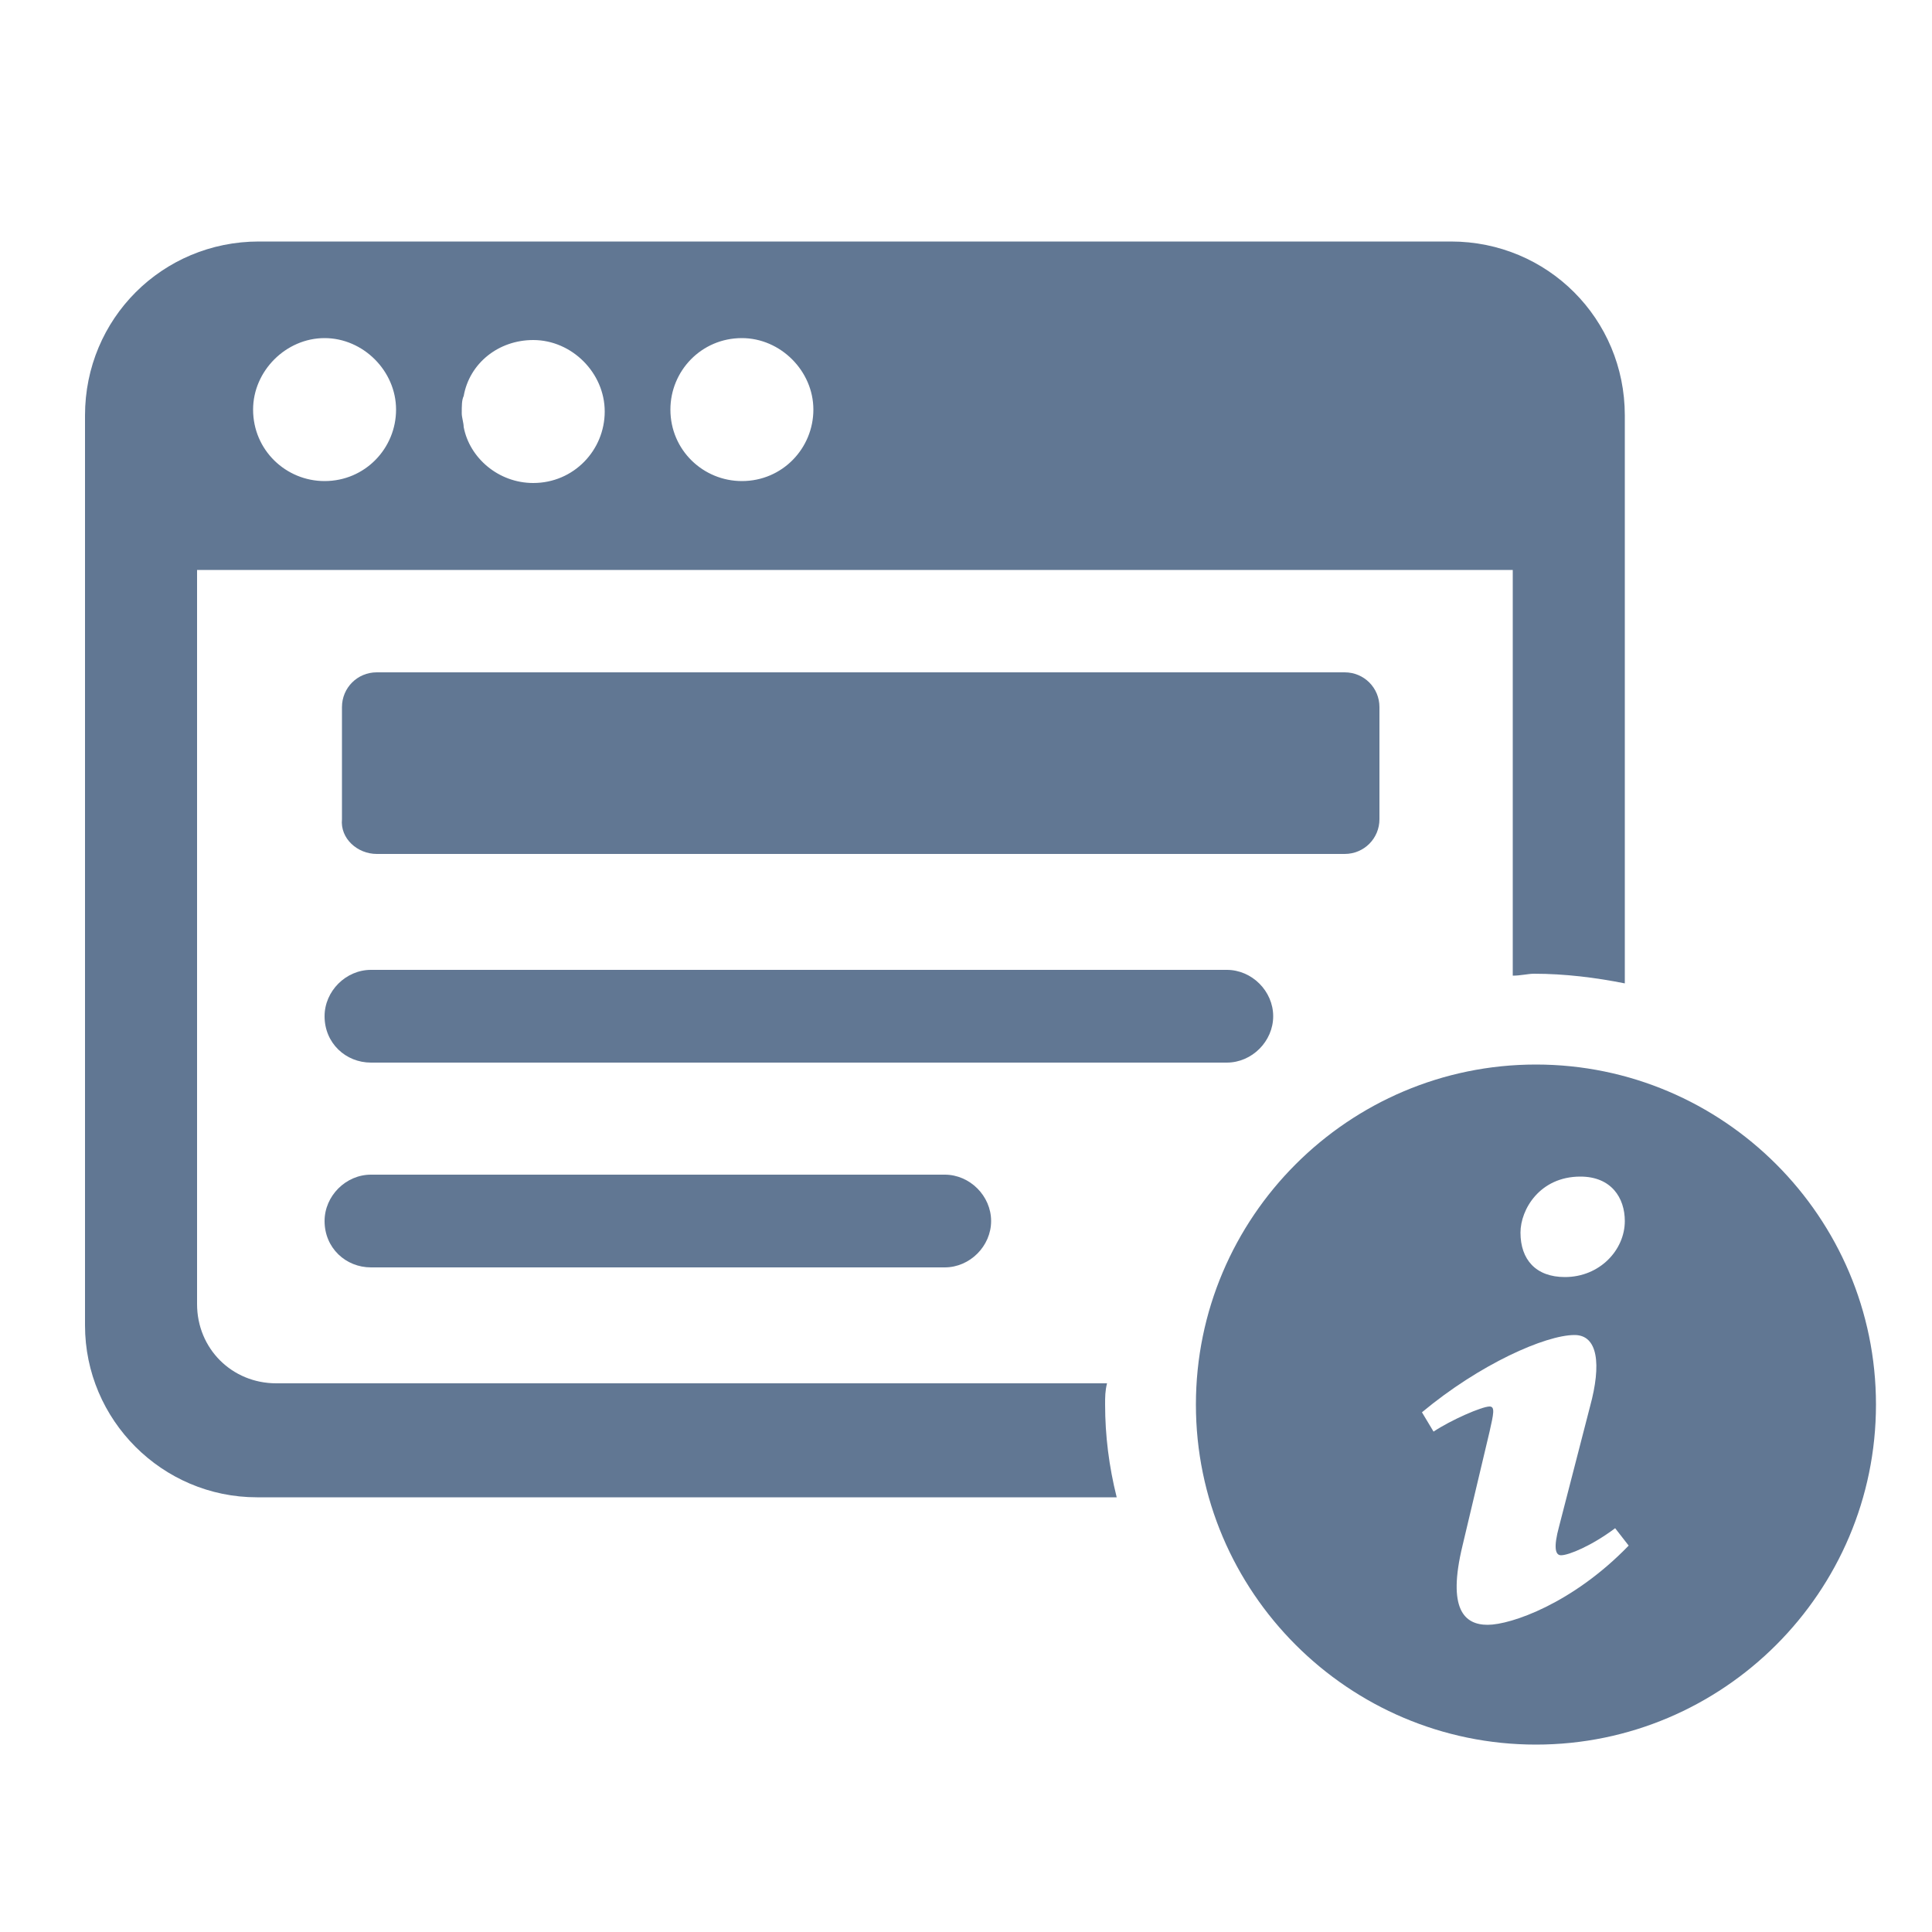
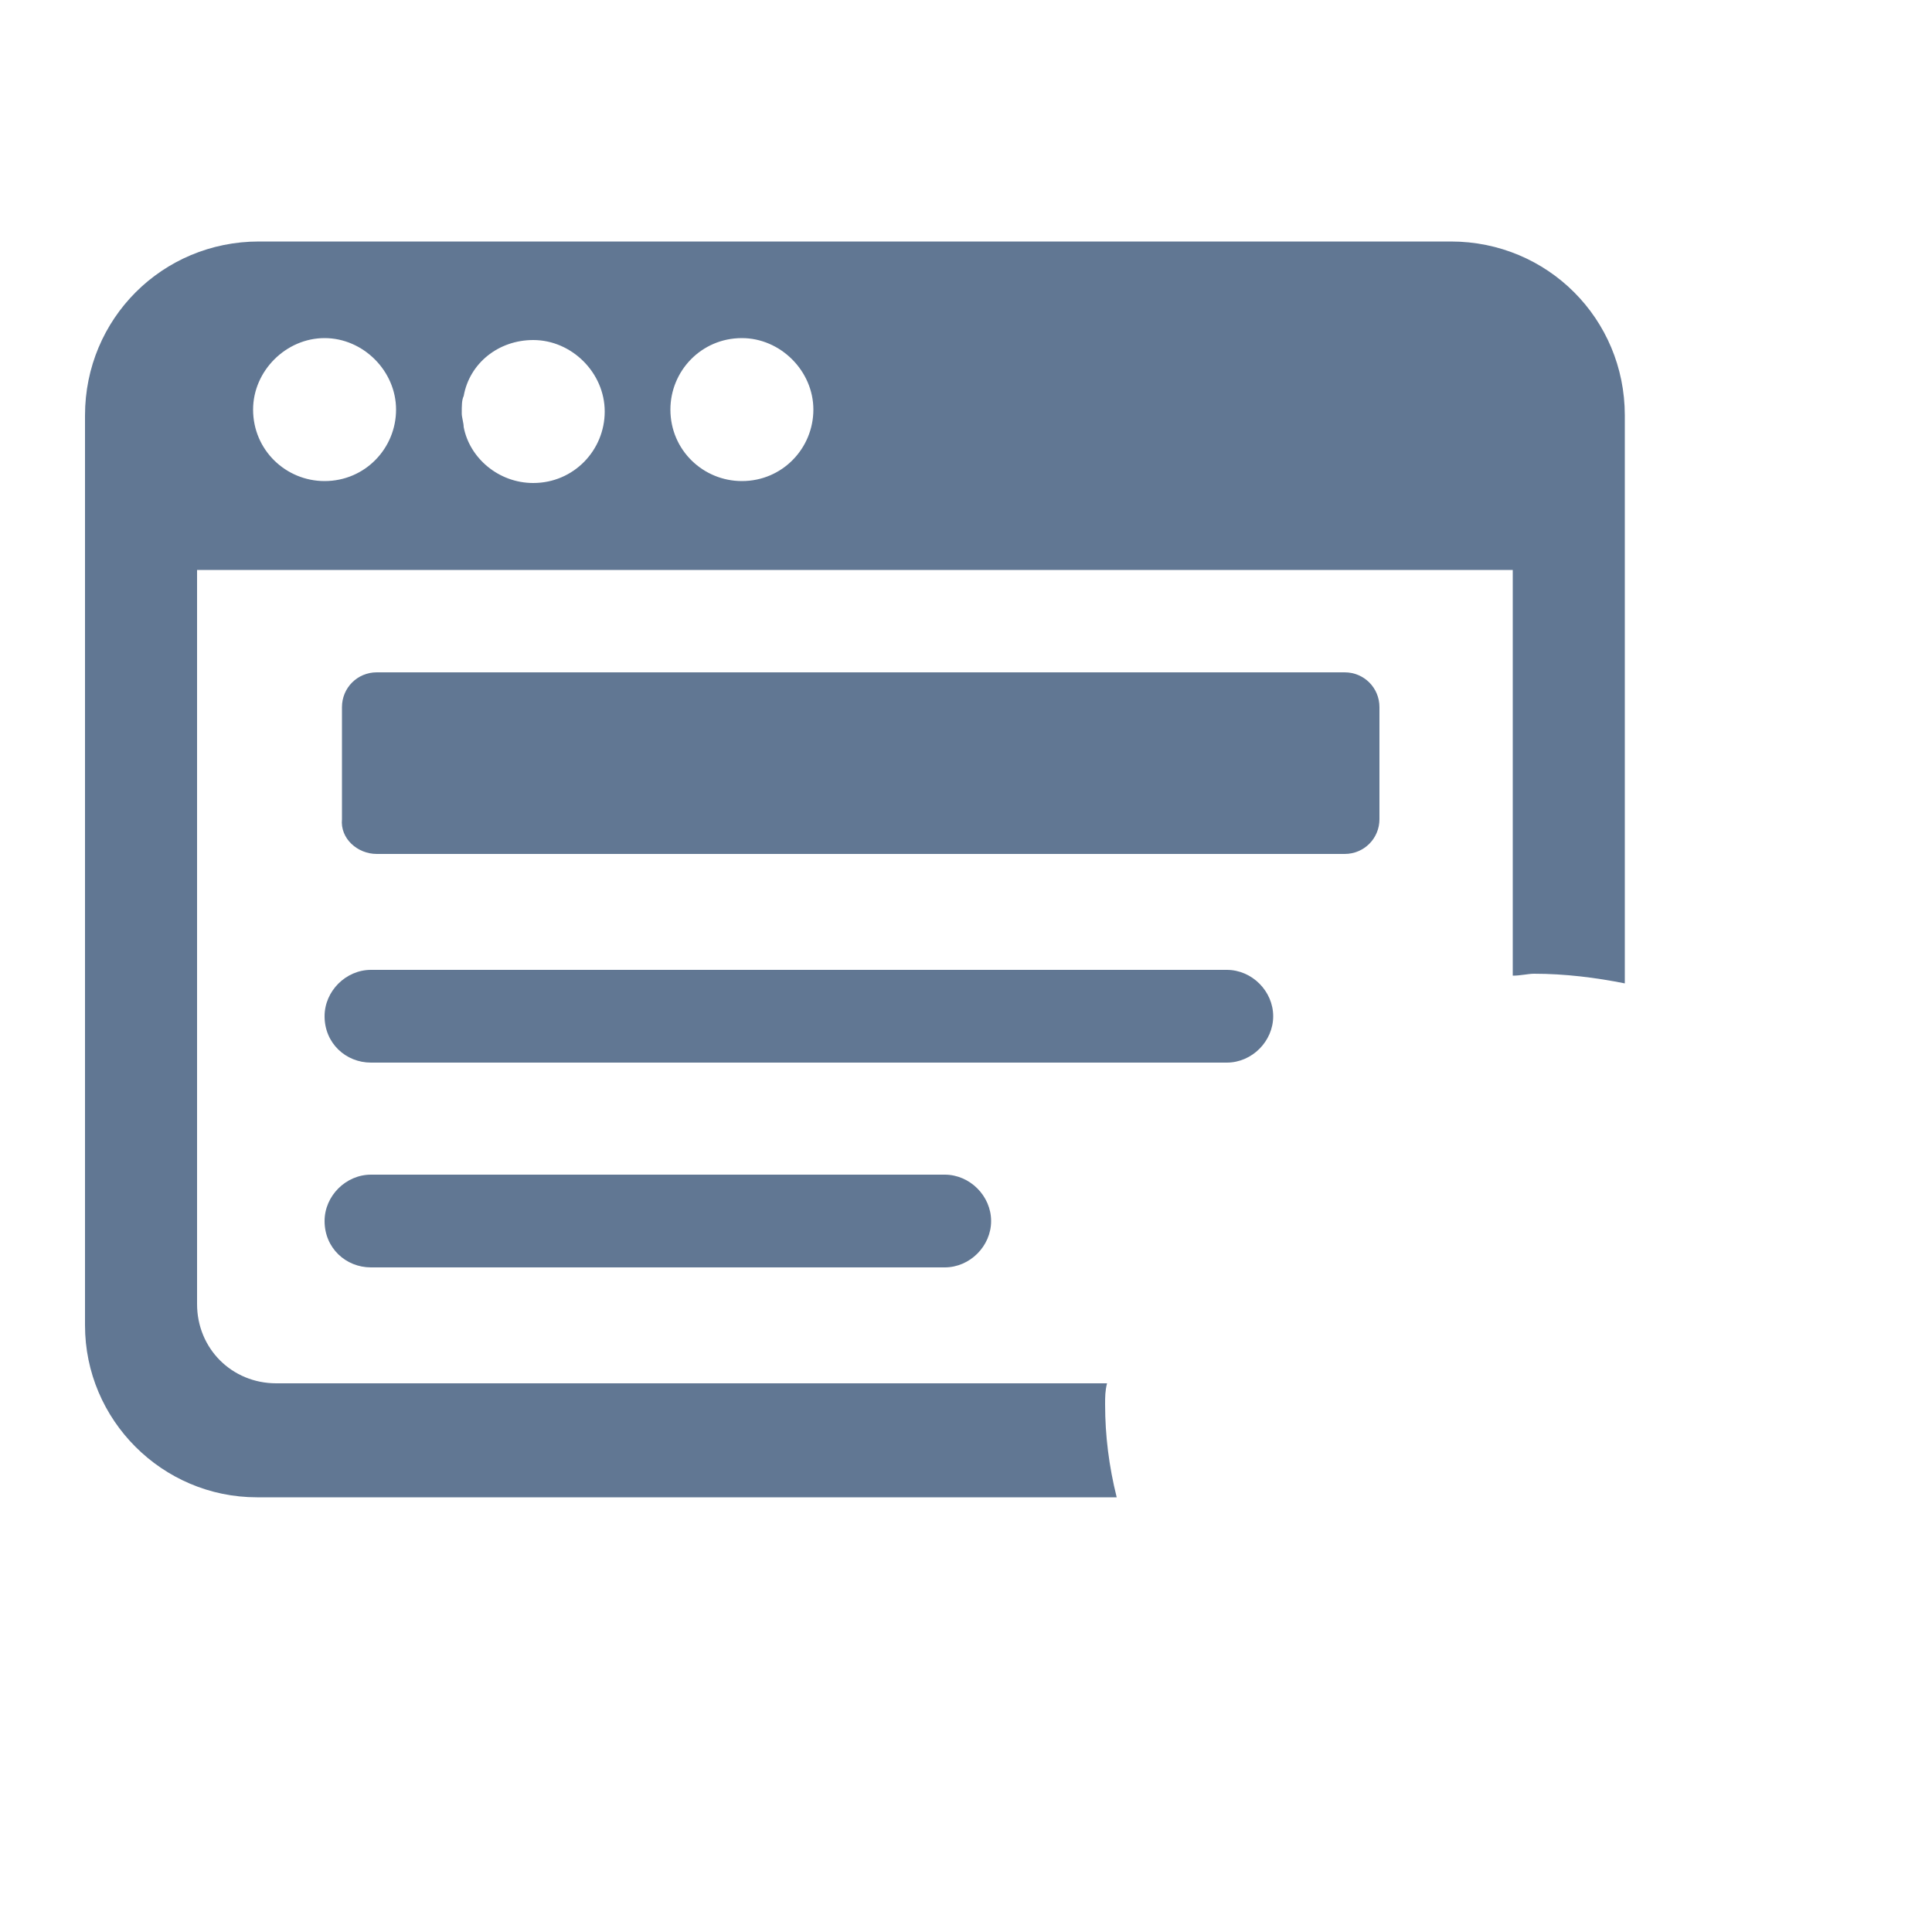
<svg xmlns="http://www.w3.org/2000/svg" version="1.1" id="Layer_1" x="0px" y="0px" width="100px" height="100px" viewBox="0 0 100 100" style="enable-background:new 0 0 100 100;" xml:space="preserve">
  <style type="text/css">
	.st0{fill:#617793;}
</style>
  <g>
    <path class="st0" d="M19.2,55h44.3c1.3,0,2.4-1.1,2.4-2.4c0-1.3-1.1-2.4-2.4-2.4H19.2c-1.3,0-2.4,1.1-2.4,2.4   C16.8,54,17.9,55,19.2,55L19.2,55z M19.2,55" />
    <path class="st0" d="M19.2,65.6h29.7c1.3,0,2.4-1.1,2.4-2.4c0-1.3-1.1-2.4-2.4-2.4H19.2c-1.3,0-2.4,1.1-2.4,2.4   C16.8,64.6,17.9,65.6,19.2,65.6L19.2,65.6z M19.2,65.6" />
    <path class="st0" d="M19.5,44.2h50.1c1,0,1.8-0.8,1.8-1.8v-5.8c0-1-0.8-1.8-1.8-1.8H19.5c-1,0-1.8,0.8-1.8,1.8v5.8   C17.6,43.4,18.5,44.2,19.5,44.2L19.5,44.2z M19.5,44.2" />
    <path class="st0" d="M57.2,72.7c0-0.4,0-0.7,0.1-1.1h-43c-2.3,0-4.1-1.8-4.1-4.1V29.5h68.1v21c0.4,0,0.8-0.1,1.1-0.1   c1.6,0,3.2,0.2,4.7,0.5V21.5c0-5-4-9-9-9H13.4c-5,0-9,4-9,9v47.1c0,4.9,4,8.9,8.9,8.9h44.5C57.4,75.9,57.2,74.3,57.2,72.7z    M38.4,17.5c2,0,3.7,1.7,3.7,3.7c0,2-1.6,3.7-3.7,3.7c-2,0-3.7-1.6-3.7-3.7C34.7,19.2,36.3,17.5,38.4,17.5z M24,20.5   c0.3-1.7,1.8-2.9,3.6-2.9c2,0,3.7,1.7,3.7,3.7c0,2-1.6,3.7-3.7,3.7c-1.8,0-3.3-1.3-3.6-2.9c0-0.2-0.1-0.5-0.1-0.7   C23.9,21,23.9,20.7,24,20.5z M16.8,17.5c2,0,3.7,1.7,3.7,3.7c0,2-1.6,3.7-3.7,3.7c-2,0-3.7-1.6-3.7-3.7   C13.1,19.2,14.8,17.5,16.8,17.5z" />
-     <path class="st0" d="M79.5,55.1c-9.7,0-17.6,7.9-17.6,17.6c0,9.7,7.9,17.6,17.6,17.6c9.7,0,17.6-7.9,17.6-17.6   C97.1,63,89.2,55.1,79.5,55.1z M81.8,60.9c1.6,0,2.3,1.1,2.3,2.3c0,1.5-1.3,2.9-3.1,2.9c-1.5,0-2.3-0.9-2.3-2.3   C78.7,62.6,79.7,60.9,81.8,60.9z M77,84.1c-1.2,0-2.1-0.8-1.3-4.1l1.4-5.9c0.2-0.9,0.3-1.3,0-1.3c-0.4,0-2,0.7-2.9,1.3l-0.6-1   c3-2.5,6.4-4,7.9-4c1.2,0,1.4,1.5,0.8,3.7L80.7,79c-0.3,1.1-0.2,1.5,0.1,1.5c0.4,0,1.6-0.5,2.8-1.4l0.7,0.9   C81.4,83,78.2,84.1,77,84.1z" />
  </g>
</svg>